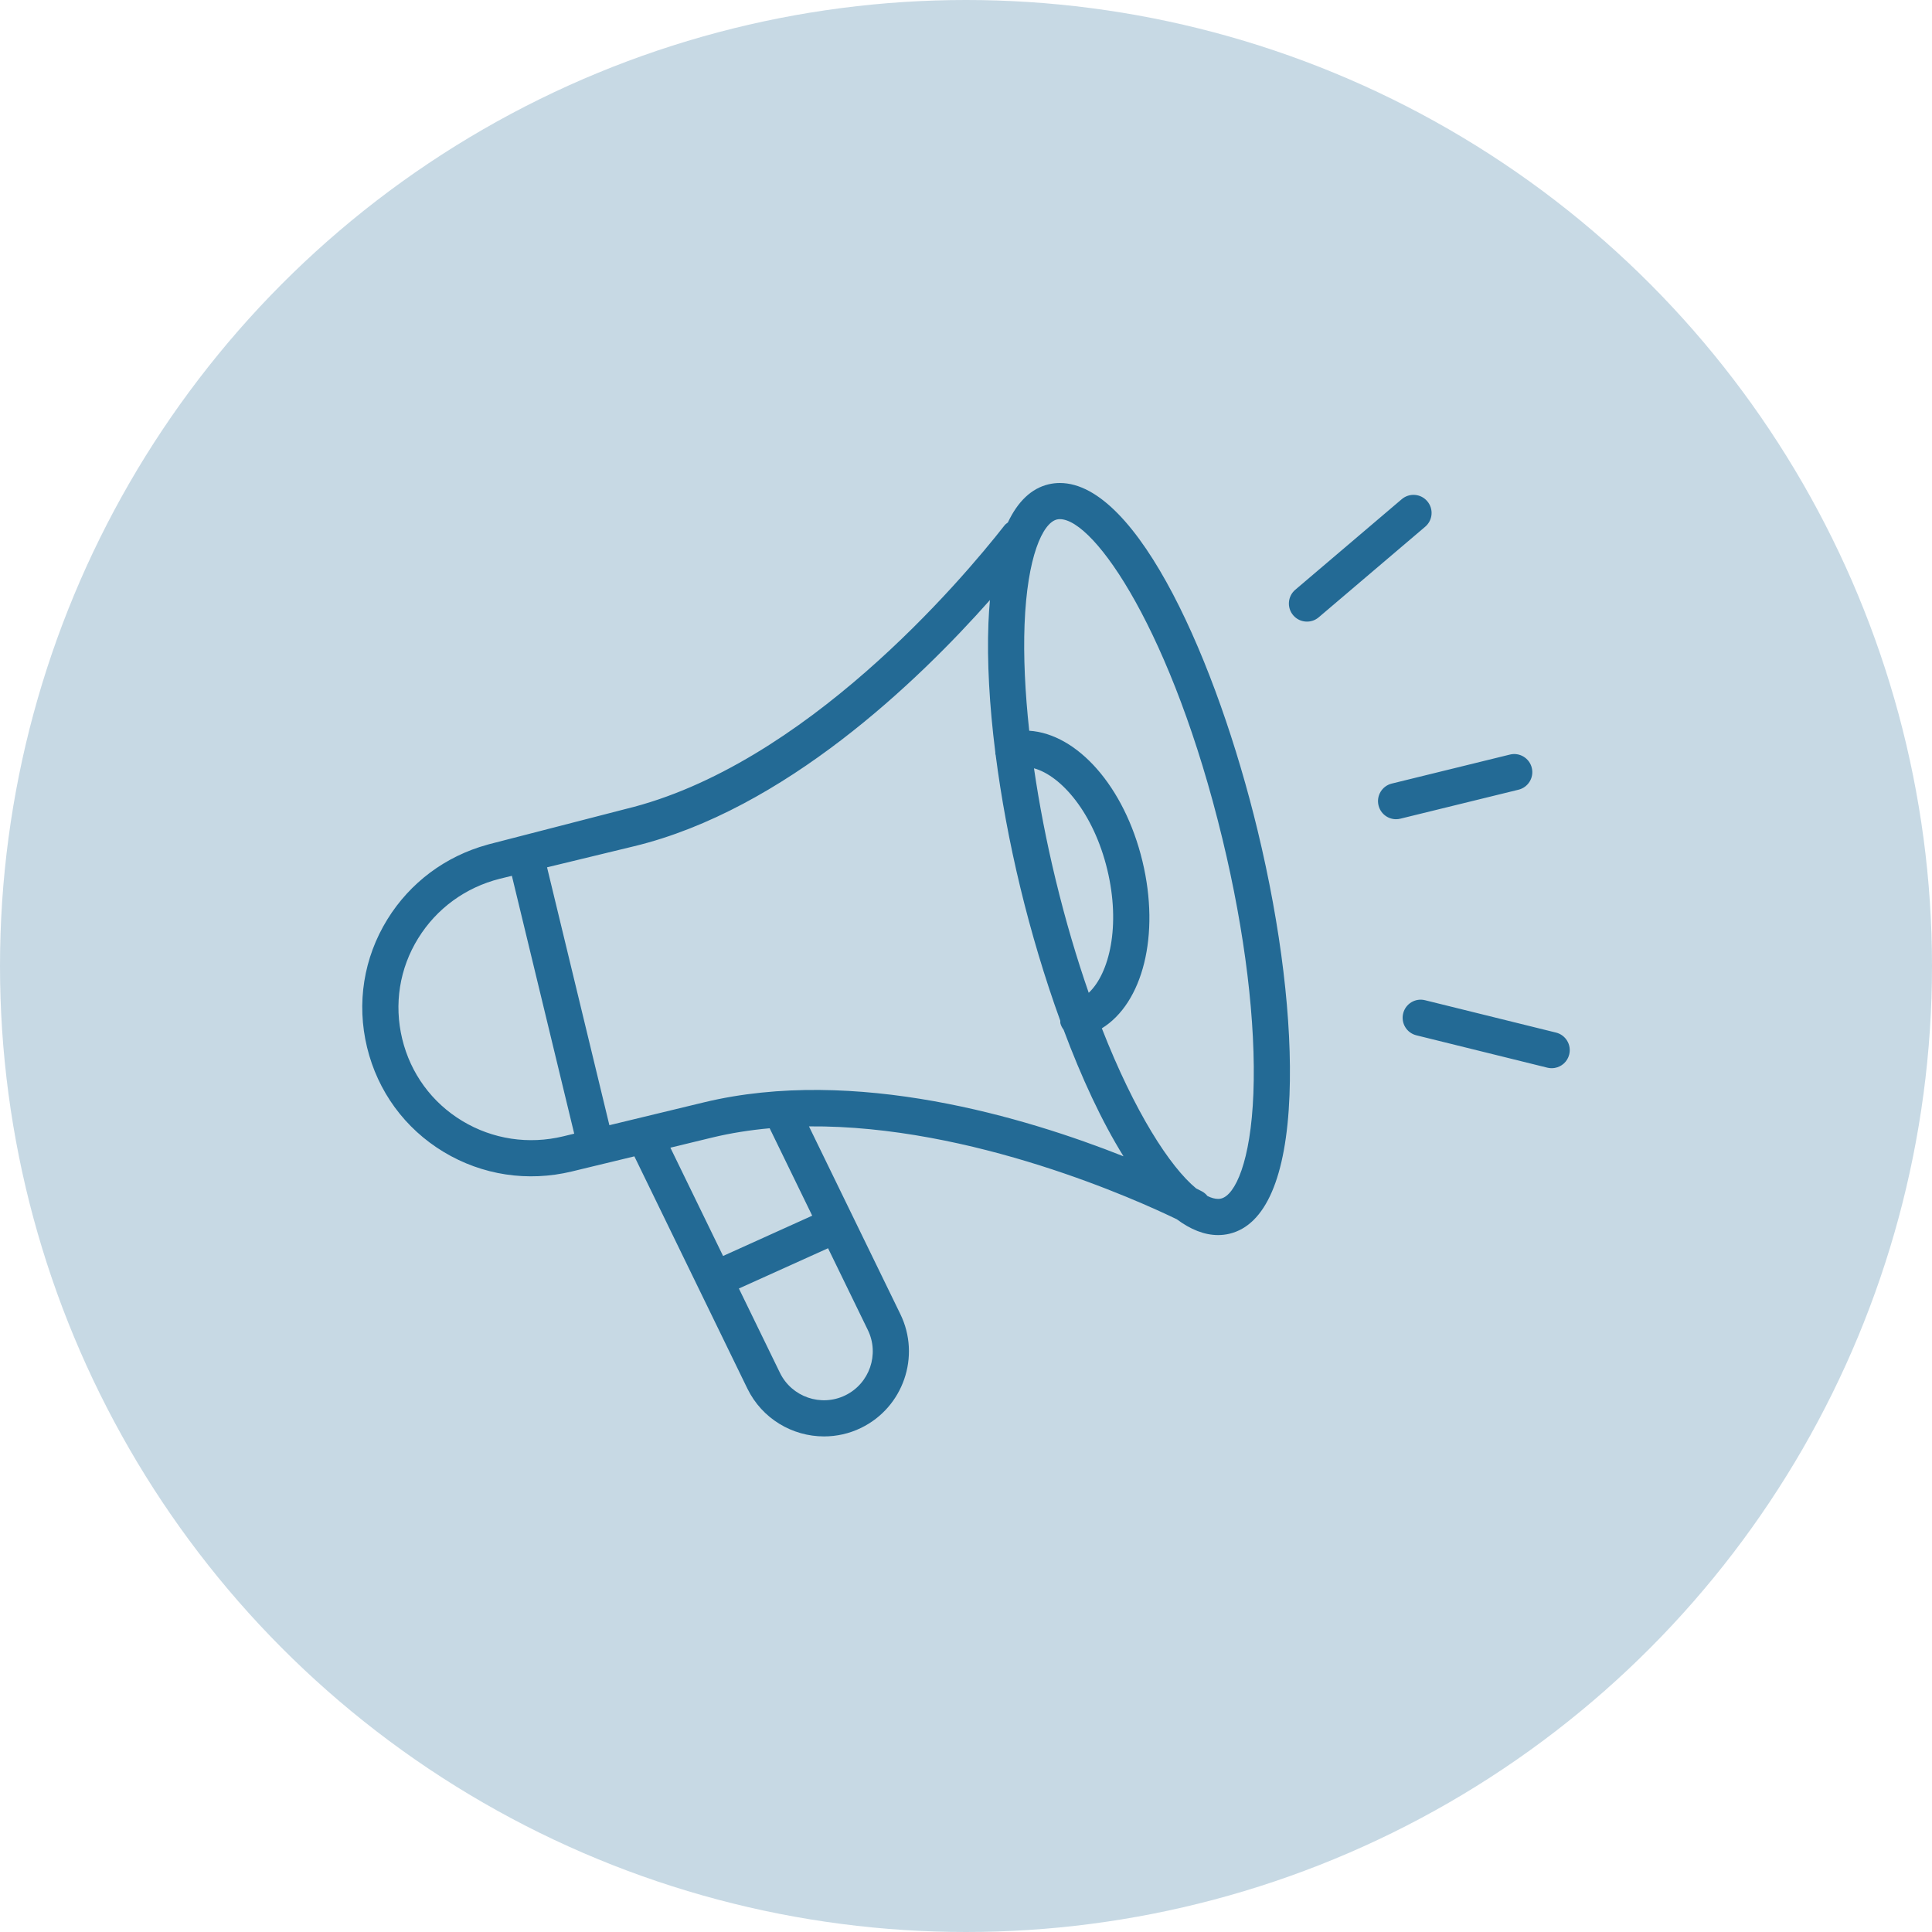
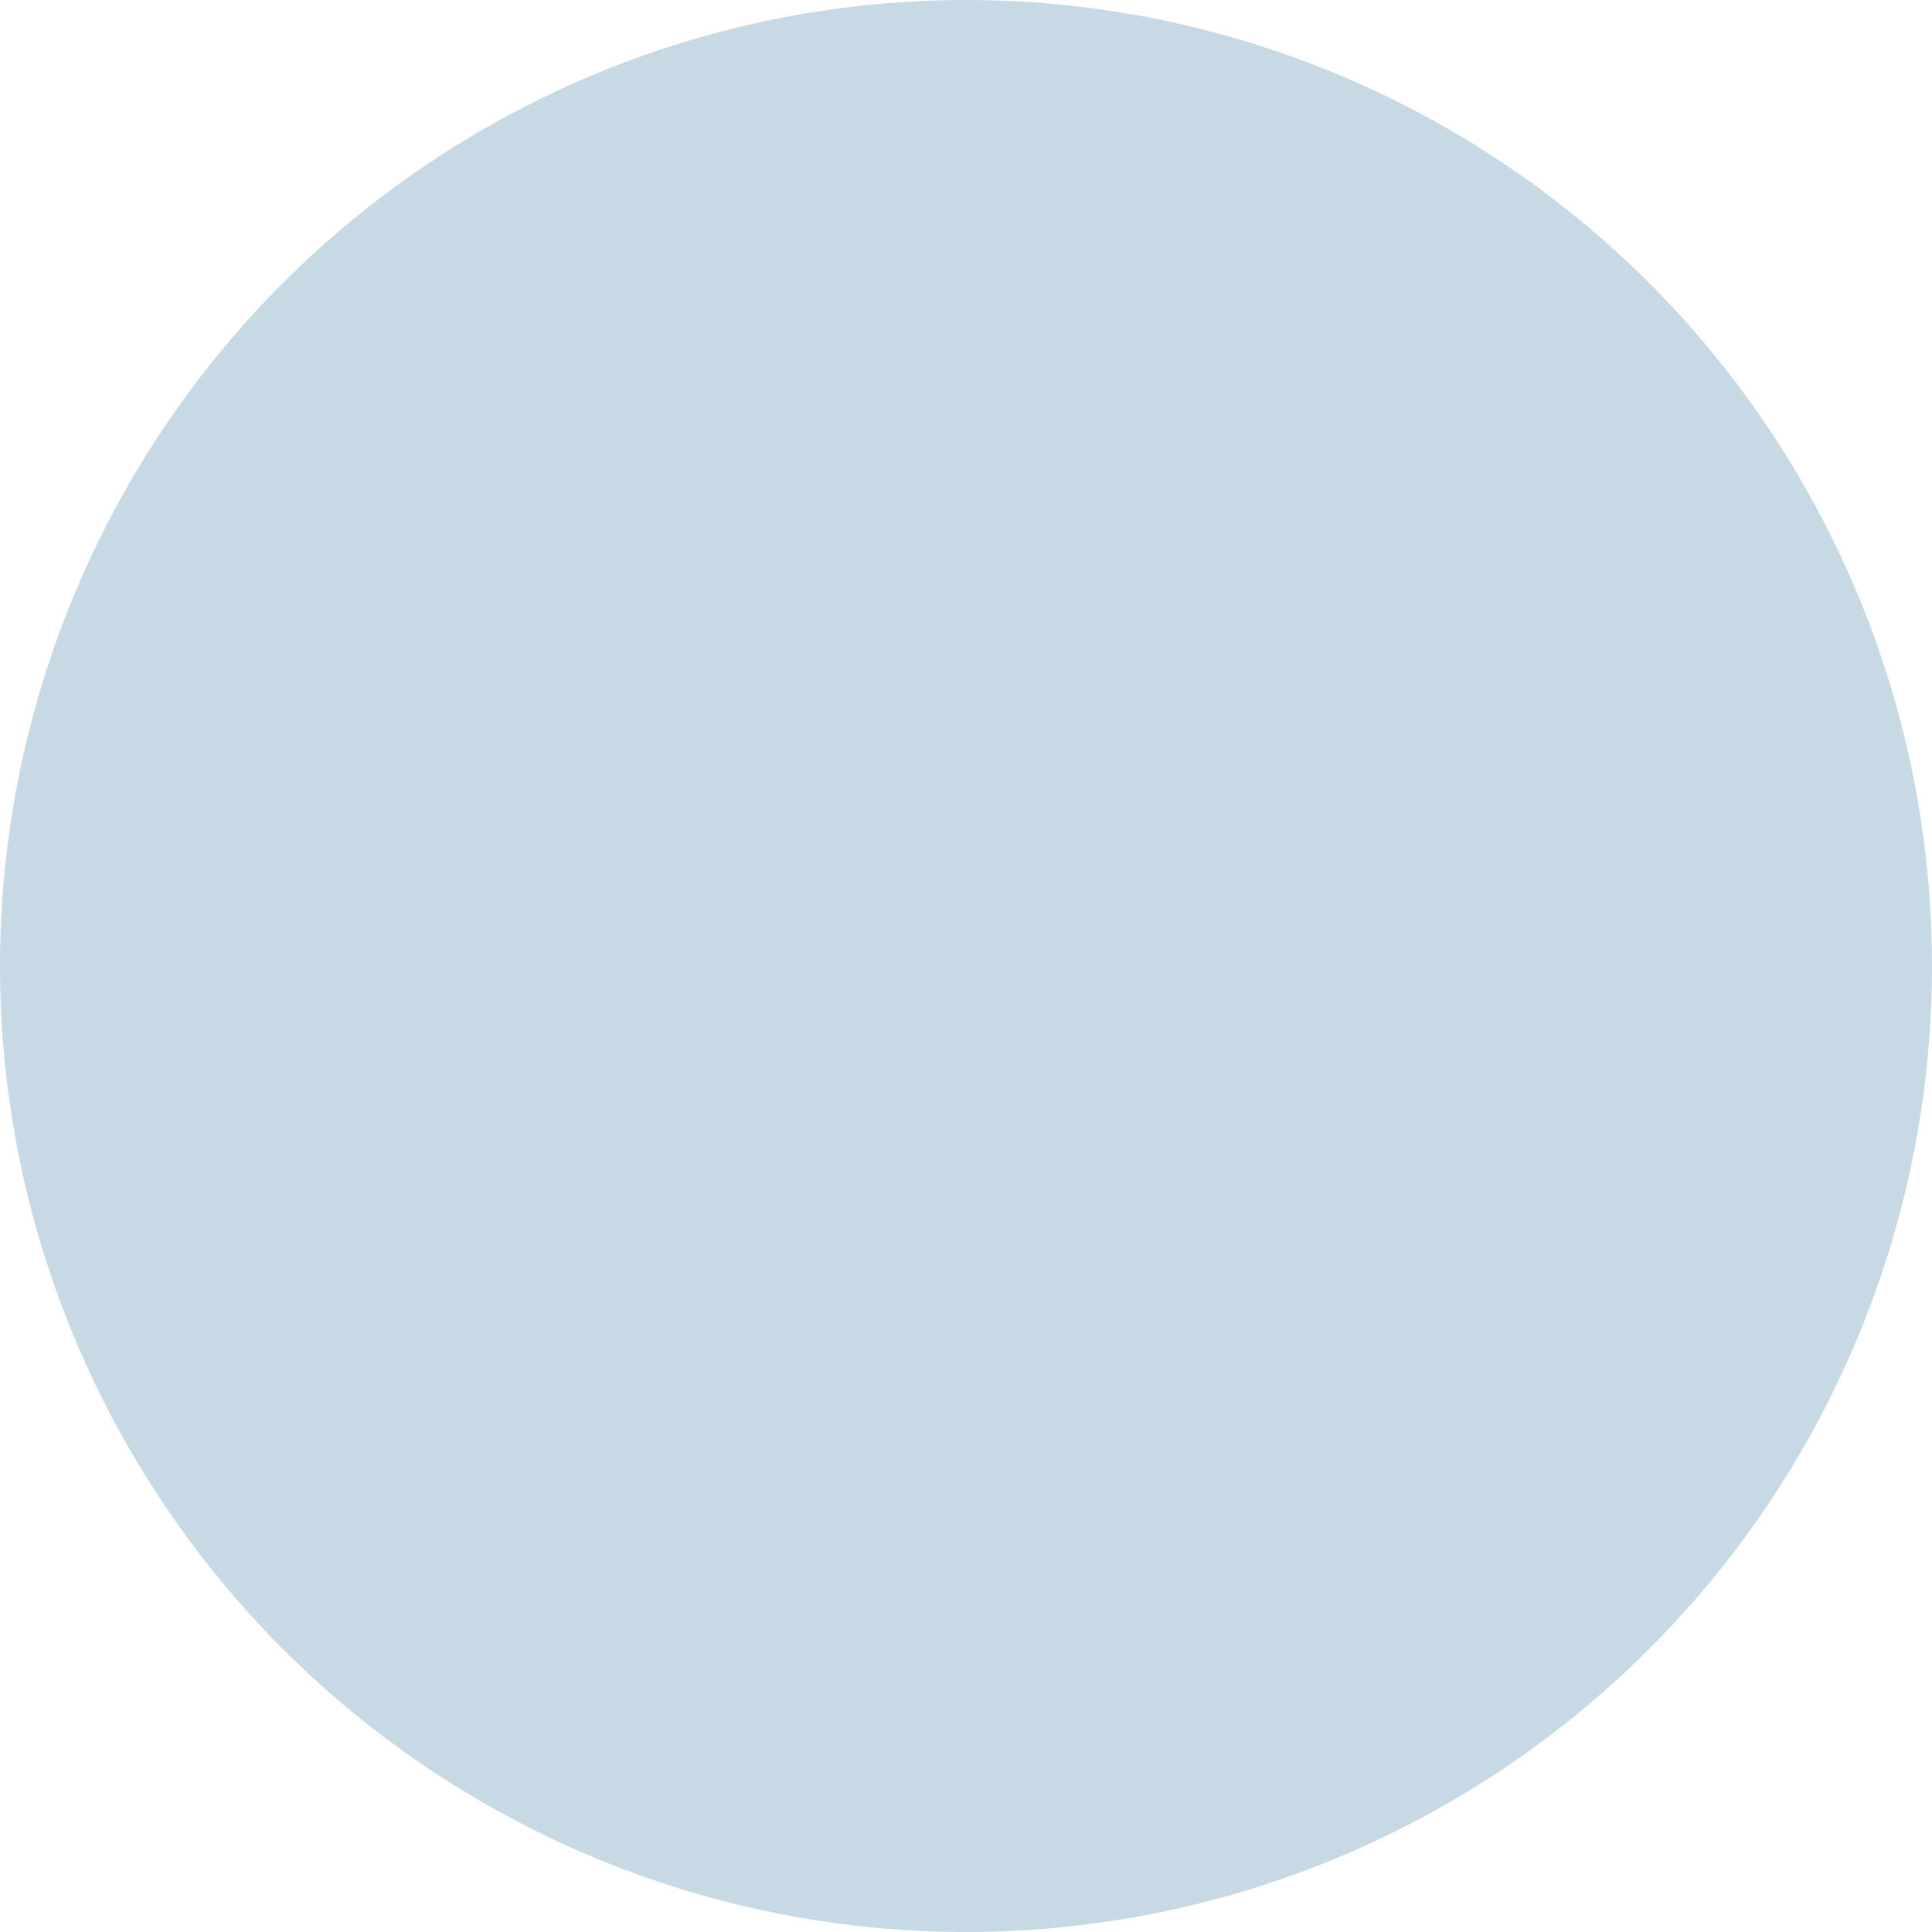
<svg xmlns="http://www.w3.org/2000/svg" width="80" height="80" viewBox="0 0 80 80" fill="none">
  <circle opacity="0.25" cx="40" cy="40" r="40" fill="#236A95" />
-   <path fill-rule="evenodd" clip-rule="evenodd" d="M43.886 20C47.123 20 50.399 27.456 52.074 34.384C53.044 38.399 53.514 42.29 53.396 45.341C53.265 48.738 52.407 50.725 50.913 51.086C50.759 51.123 50.599 51.142 50.439 51.142C49.868 51.142 49.296 50.909 48.731 50.489C47.154 49.724 40.255 46.584 33.498 46.641L37.282 54.416C38.132 56.162 37.403 58.274 35.657 59.125C35.163 59.366 34.638 59.479 34.121 59.479C32.815 59.479 31.558 58.75 30.948 57.499L26.268 47.882L24.858 48.223H24.857H24.856L23.683 48.507C21.854 48.949 19.966 48.662 18.37 47.699C16.767 46.732 15.641 45.194 15.199 43.368C14.757 41.542 15.057 39.66 16.042 38.066C16.983 36.545 18.446 35.455 20.179 34.978L20.179 34.978L20.179 34.978L20.179 34.978C20.201 34.971 20.223 34.964 20.245 34.959L25.901 33.5C33.304 31.711 39.793 24.06 41.605 21.743C41.631 21.71 41.663 21.687 41.695 21.664C41.708 21.655 41.72 21.646 41.733 21.636C42.145 20.764 42.706 20.226 43.412 20.056C43.566 20.019 43.726 20 43.886 20ZM19.143 46.417C20.4 47.175 21.888 47.401 23.331 47.051L23.777 46.943L21.196 36.266L20.698 36.387C19.277 36.745 18.078 37.62 17.316 38.853C16.542 40.102 16.308 41.581 16.654 43.016C17 44.45 17.885 45.658 19.143 46.417ZM32.295 56.844C32.783 57.847 33.999 58.267 35.002 57.778C36.005 57.289 36.425 56.075 35.935 55.072L34.288 51.687L30.596 53.354L32.295 56.844ZM29.941 52.007L33.632 50.339L31.87 46.719C31.066 46.792 30.27 46.915 29.492 47.103L27.759 47.523L29.941 52.007ZM25.233 46.592L29.14 45.648C35.403 44.133 42.495 46.282 46.522 47.88C45.623 46.435 44.78 44.618 44.041 42.638C43.982 42.559 43.933 42.472 43.908 42.371C43.903 42.35 43.904 42.33 43.905 42.309C43.905 42.295 43.906 42.281 43.904 42.267C43.261 40.494 42.698 38.608 42.251 36.758C41.795 34.872 41.454 33.017 41.228 31.259C41.227 31.255 41.225 31.251 41.223 31.247C41.221 31.243 41.218 31.239 41.217 31.235C41.214 31.219 41.214 31.203 41.215 31.188C41.215 31.176 41.216 31.164 41.214 31.152C40.969 29.209 40.867 27.39 40.929 25.801C40.942 25.468 40.964 25.152 40.991 24.847C38.014 28.206 32.479 33.537 26.254 35.042L22.652 35.914L25.233 46.592ZM45.85 36.008C45.283 33.663 43.944 32.123 42.815 31.813C43.031 33.292 43.327 34.836 43.707 36.406C44.125 38.137 44.593 39.702 45.082 41.11C45.936 40.307 46.413 38.338 45.85 36.008ZM50.561 49.63C51.149 49.488 51.791 48.089 51.9 45.283C52.013 42.366 51.558 38.62 50.618 34.736C48.558 26.212 45.33 21.497 43.886 21.497C43.843 21.497 43.803 21.502 43.764 21.511C43.175 21.654 42.533 23.052 42.425 25.858C42.374 27.175 42.445 28.666 42.618 30.258C44.608 30.387 46.558 32.566 47.305 35.656C48.048 38.729 47.313 41.544 45.625 42.581C46.984 46.056 48.446 48.317 49.53 49.21C49.643 49.266 49.721 49.306 49.756 49.325L49.762 49.328C49.858 49.378 49.936 49.446 49.999 49.525C50.159 49.603 50.306 49.644 50.439 49.644C50.481 49.644 50.522 49.64 50.561 49.63ZM57.082 33.351C57.164 33.688 57.462 33.915 57.792 33.922C57.856 33.924 57.922 33.916 57.987 33.9L62.879 32.7C63.281 32.601 63.527 32.196 63.428 31.794C63.33 31.393 62.924 31.146 62.523 31.245L57.631 32.446C57.229 32.544 56.983 32.95 57.082 33.351ZM54.086 25.739C53.886 25.731 53.689 25.642 53.549 25.477C53.28 25.162 53.319 24.689 53.634 24.421L58.045 20.669C58.36 20.402 58.833 20.439 59.1 20.755C59.369 21.07 59.33 21.542 59.015 21.81L54.604 25.562C54.454 25.69 54.269 25.747 54.086 25.739ZM64.072 44.21C64.176 44.236 64.28 44.238 64.378 44.221C64.663 44.173 64.905 43.961 64.978 43.663C65.077 43.262 64.833 42.856 64.431 42.757L59.008 41.417C58.604 41.316 58.2 41.563 58.102 41.964C58.003 42.365 58.247 42.771 58.649 42.87L64.072 44.21Z" fill="#236A95" />
</svg>